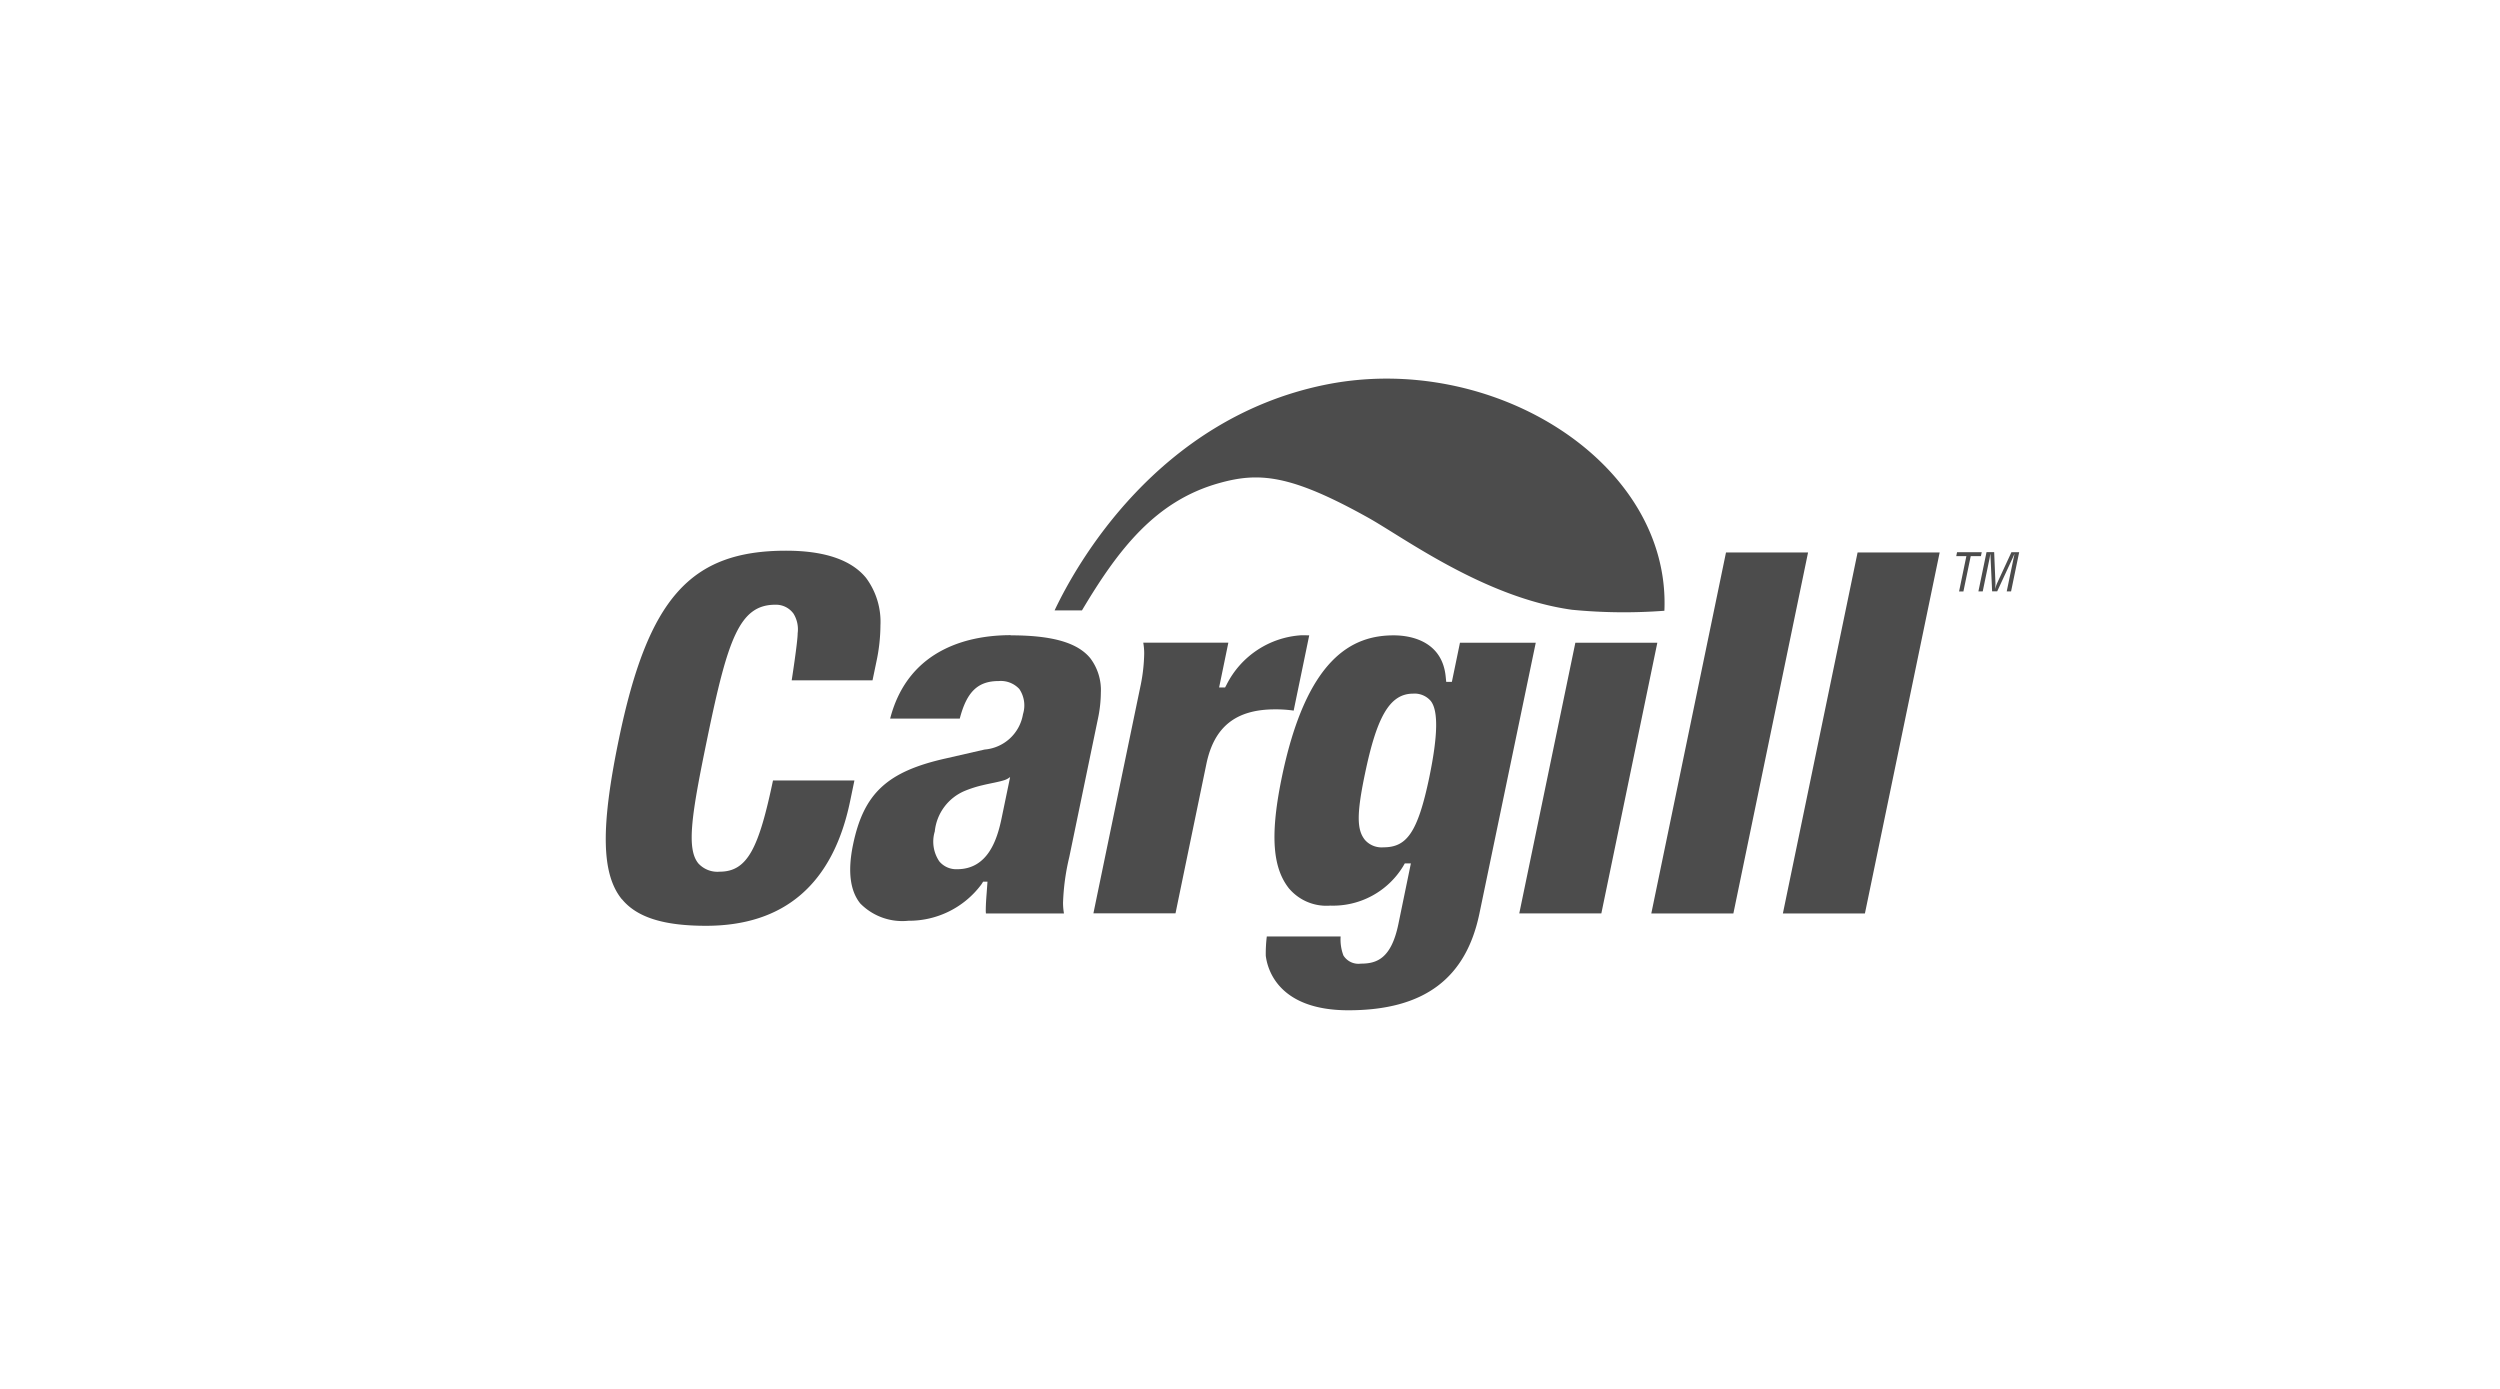
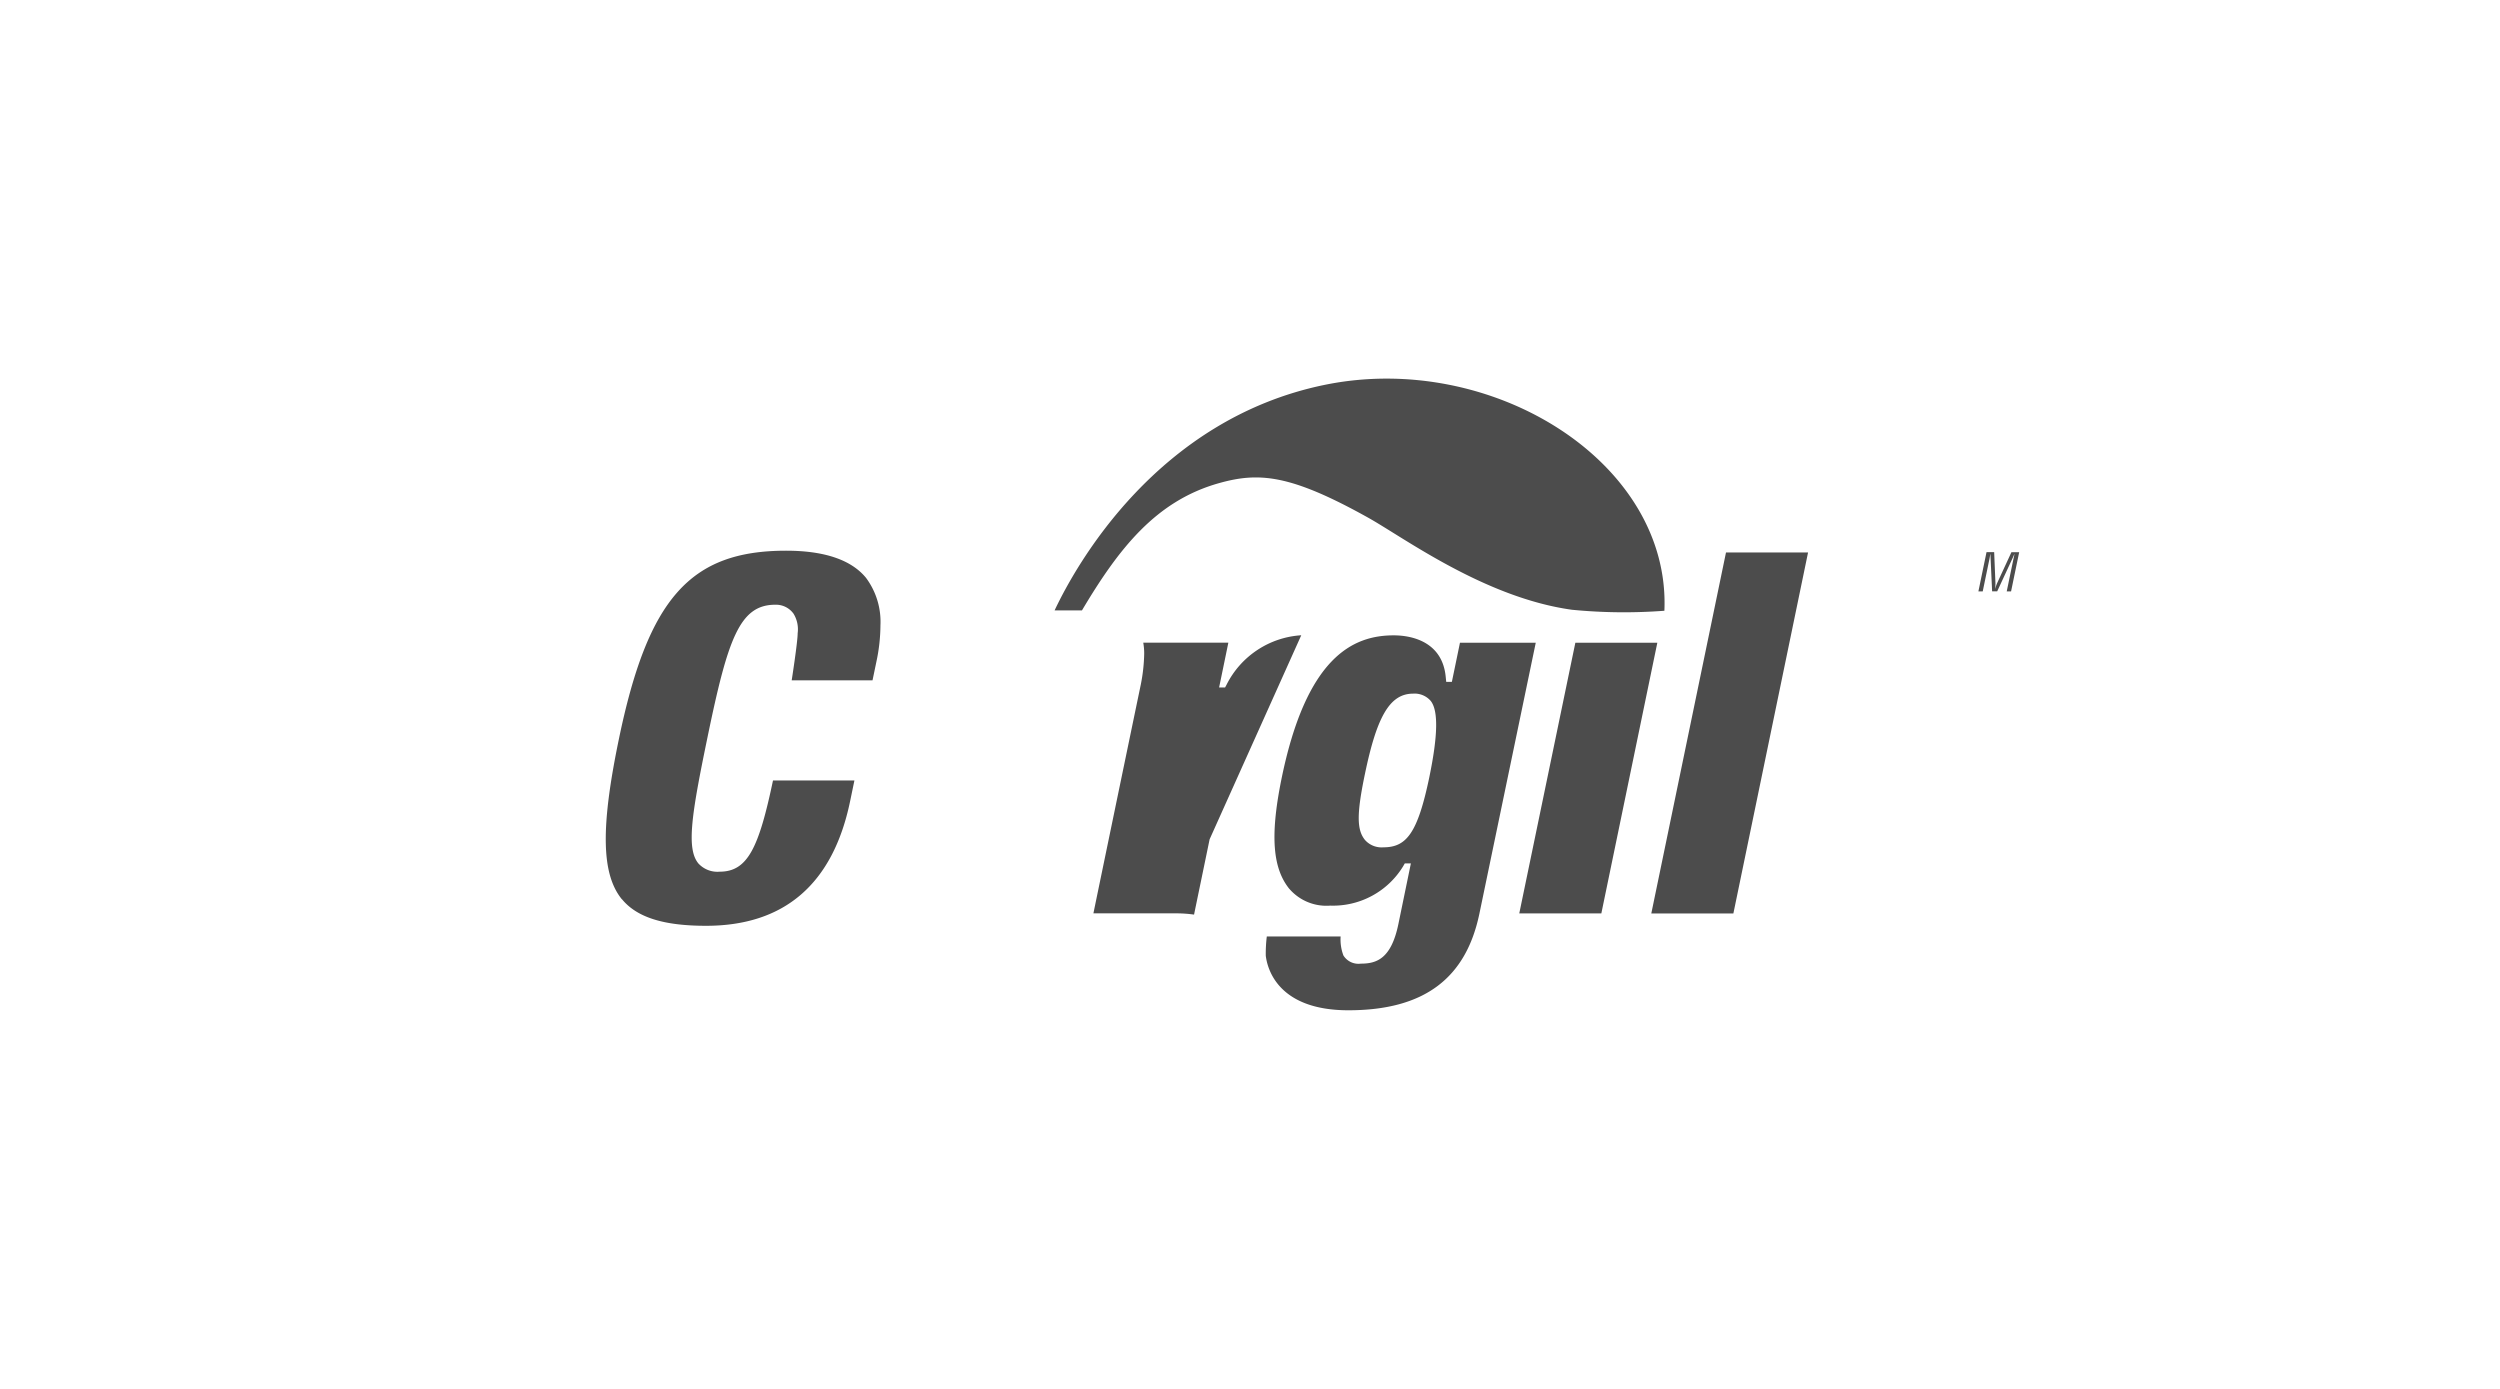
<svg xmlns="http://www.w3.org/2000/svg" width="199.788" height="110.993" viewBox="0 0 199.788 110.993">
  <g id="Logo_Cargill" data-name="Logo Cargill" transform="translate(99.894 55.497)">
    <g id="Logo_Cargill-2" data-name="Logo Cargill" transform="translate(-99.894 -55.497)">
      <rect id="Rectángulo_2789" data-name="Rectángulo 2789" width="199.788" height="110.993" fill="none" />
      <g id="Grupo_119" data-name="Grupo 119" transform="translate(48.408 30.257)">
-         <path id="Trazado_726" data-name="Trazado 726" d="M182.392,126.7c3.33,0,5.348.585,6.365,1.834a4.218,4.218,0,0,1,.84,2.728,10.435,10.435,0,0,1-.241,2.139l-2.281,11.012a18.234,18.234,0,0,0-.5,3.653,5.031,5.031,0,0,0,.074.86h-6.238c0-.068-.011-.133-.011-.2,0-.458.032-.938.072-1.443l.065-.9h-.347l-.135.214a7.2,7.2,0,0,1-5.838,2.913,4.714,4.714,0,0,1-3.841-1.377c-.823-1.009-1.019-2.589-.585-4.694.85-4.106,2.718-5.849,7.407-6.9l3.108-.712A3.391,3.391,0,0,0,183.374,133a2.346,2.346,0,0,0-.292-2.01,2.018,2.018,0,0,0-1.652-.637c-1.665,0-2.553.861-3.108,3h-5.564c1.5-5.783,6.633-6.667,9.622-6.667Zm-.07,11.337a1.276,1.276,0,0,1-.366.21c-.4.153-1.269.294-1.809.43a9.14,9.14,0,0,0-1.4.444,3.938,3.938,0,0,0-2.422,3.251,2.812,2.812,0,0,0,.362,2.392,1.76,1.76,0,0,0,1.426.626c2.431,0,3.192-2.323,3.552-4.074l.678-3.272h-.018l-.666,3.272.666-3.272Z" transform="translate(-150.03 -106.184)" fill="#4c4c4c" fill-rule="evenodd" />
        <path id="Trazado_727" data-name="Trazado 727" d="M254.343,146.992c-1.317-1.616-1.573-4.157-.666-8.684,1.981-9.854,5.727-11.594,8.99-11.594,1.554,0,3.885.574,4.156,3.292l.043.424h.451s.531-2.553.646-3.127h6.058l-4.5,21.633c-1.07,5.165-4.388,7.74-10.475,7.74-5.639,0-6.475-3.33-6.6-4.355a11.258,11.258,0,0,1,.082-1.545h5.9a3.612,3.612,0,0,0,.222,1.519,1.413,1.413,0,0,0,1.383.655c1.242,0,2.429-.357,3.009-3.158l1-4.855h-.485l-.132.229a6.563,6.563,0,0,1-5.829,3.147,3.912,3.912,0,0,1-3.251-1.324Zm6.018-9.162c-.666,3.208-.635,4.44.013,5.237a1.775,1.775,0,0,0,1.471.587c1.841,0,2.739-1.12,3.676-5.632.666-3.233.737-5.286.1-6.075a1.7,1.7,0,0,0-1.407-.574c-1.9,0-2.919,1.941-3.852,6.456Z" transform="translate(-199.699 -106.197)" fill="#4c4c4c" fill-rule="evenodd" />
        <path id="Trazado_728" data-name="Trazado 728" d="M314.038,128.182c-.216,1.043-4.329,20.941-4.474,21.632h-6.559c.216-1.045,4.336-20.943,4.482-21.632Z" transform="translate(-230 -107.077)" fill="#4c4c4c" fill-rule="evenodd" />
        <path id="Trazado_729" data-name="Trazado 729" d="M341.864,110.179c-.222,1.06-5.82,28.146-5.969,28.851h-6.559c.222-1.064,5.823-28.15,5.97-28.851Z" transform="translate(-245.78 -96.287)" fill="#4c4c4c" fill-rule="evenodd" />
-         <path id="Trazado_730" data-name="Trazado 730" d="M368.107,110.179c-.222,1.06-5.825,28.146-5.974,28.851h-6.556c.222-1.064,5.828-28.15,5.971-28.851Z" transform="translate(-261.506 -96.287)" fill="#4c4c4c" fill-rule="evenodd" />
-         <path id="Trazado_731" data-name="Trazado 731" d="M234.672,126.7a7.189,7.189,0,0,0-5.955,3.924l-.131.248h-.479s.578-2.789.739-3.582h-6.8a5.088,5.088,0,0,1,.075.862,13.844,13.844,0,0,1-.266,2.458c-1.221,5.873-3.63,17.519-3.793,18.314h6.561c.418-2.037,2.467-11.938,2.467-11.938.617-2.978,2.363-4.365,5.494-4.365a10.078,10.078,0,0,1,1.482.1c.143-.7,1.062-5.129,1.243-6.016Z" transform="translate(-179.09 -106.19)" fill="#4c4c4c" fill-rule="evenodd" />
+         <path id="Trazado_731" data-name="Trazado 731" d="M234.672,126.7a7.189,7.189,0,0,0-5.955,3.924l-.131.248h-.479s.578-2.789.739-3.582h-6.8a5.088,5.088,0,0,1,.075.862,13.844,13.844,0,0,1-.266,2.458c-1.221,5.873-3.63,17.519-3.793,18.314h6.561a10.078,10.078,0,0,1,1.482.1c.143-.7,1.062-5.129,1.243-6.016Z" transform="translate(-179.09 -106.19)" fill="#4c4c4c" fill-rule="evenodd" />
        <path id="Trazado_732" data-name="Trazado 732" d="M122.1,137.69c-1.636-2.01-1.711-5.7-.249-12.764,2.331-11.282,5.71-15.095,13.372-15.095,3.061,0,5.21.731,6.387,2.171a5.888,5.888,0,0,1,1.152,3.794,14.064,14.064,0,0,1-.319,2.886l-.314,1.509H135.67s.479-3.079.476-3.759a2.388,2.388,0,0,0-.327-1.563,1.728,1.728,0,0,0-1.46-.72c-2.852,0-3.79,2.718-5.414,10.575-1.263,6.1-1.715,8.9-.739,10.093a2.061,2.061,0,0,0,1.706.666c2.246,0,3.135-1.926,4.263-7.288h6.507l-.342,1.647c-1.368,6.611-5.242,9.965-11.518,9.965-3.4,0-5.533-.678-6.723-2.132Z" transform="translate(-120.809 -96.079)" fill="#4c4c4c" fill-rule="evenodd" />
-         <path id="Trazado_733" data-name="Trazado 733" d="M390.223,110.132h1.968l-.065.314h-.815l-.584,2.821h-.347l.583-2.821h-.809l.065-.314Z" transform="translate(-282.228 -96.259)" fill="#4c4c4c" fill-rule="evenodd" />
        <path id="Trazado_734" data-name="Trazado 734" d="M397.22,110.124h.612l-.648,3.133h-.347l.535-2.583c.027-.133.061-.262.081-.4h-.009c-.074.183-.129.3-.183.421l-1.184,2.553h-.407l-.12-2.594c-.007-.111-.011-.214-.011-.384h-.009c-.029.133-.048.271-.077.408l-.533,2.575h-.346l.648-3.133h.612l.1,2.442a2.367,2.367,0,0,1-.03.464h.011a4.569,4.569,0,0,1,.174-.47l1.128-2.442Z" transform="translate(-284.877 -96.251)" fill="#4c4c4c" fill-rule="evenodd" />
        <path id="Trazado_735" data-name="Trazado 735" d="M259.054,94.062c.515-11.891-13.822-20.817-27.2-18.042s-19.837,14.419-21.533,18.015h2.187c2.928-4.925,5.894-8.747,10.944-10.169,3.209-.906,5.732-.7,11.94,2.764,2.86,1.6,9.323,6.392,16.28,7.353a42.853,42.853,0,0,0,7.379.079Z" transform="translate(-174.452 -75.51)" fill="#4c4c4c" fill-rule="evenodd" />
      </g>
    </g>
  </g>
</svg>